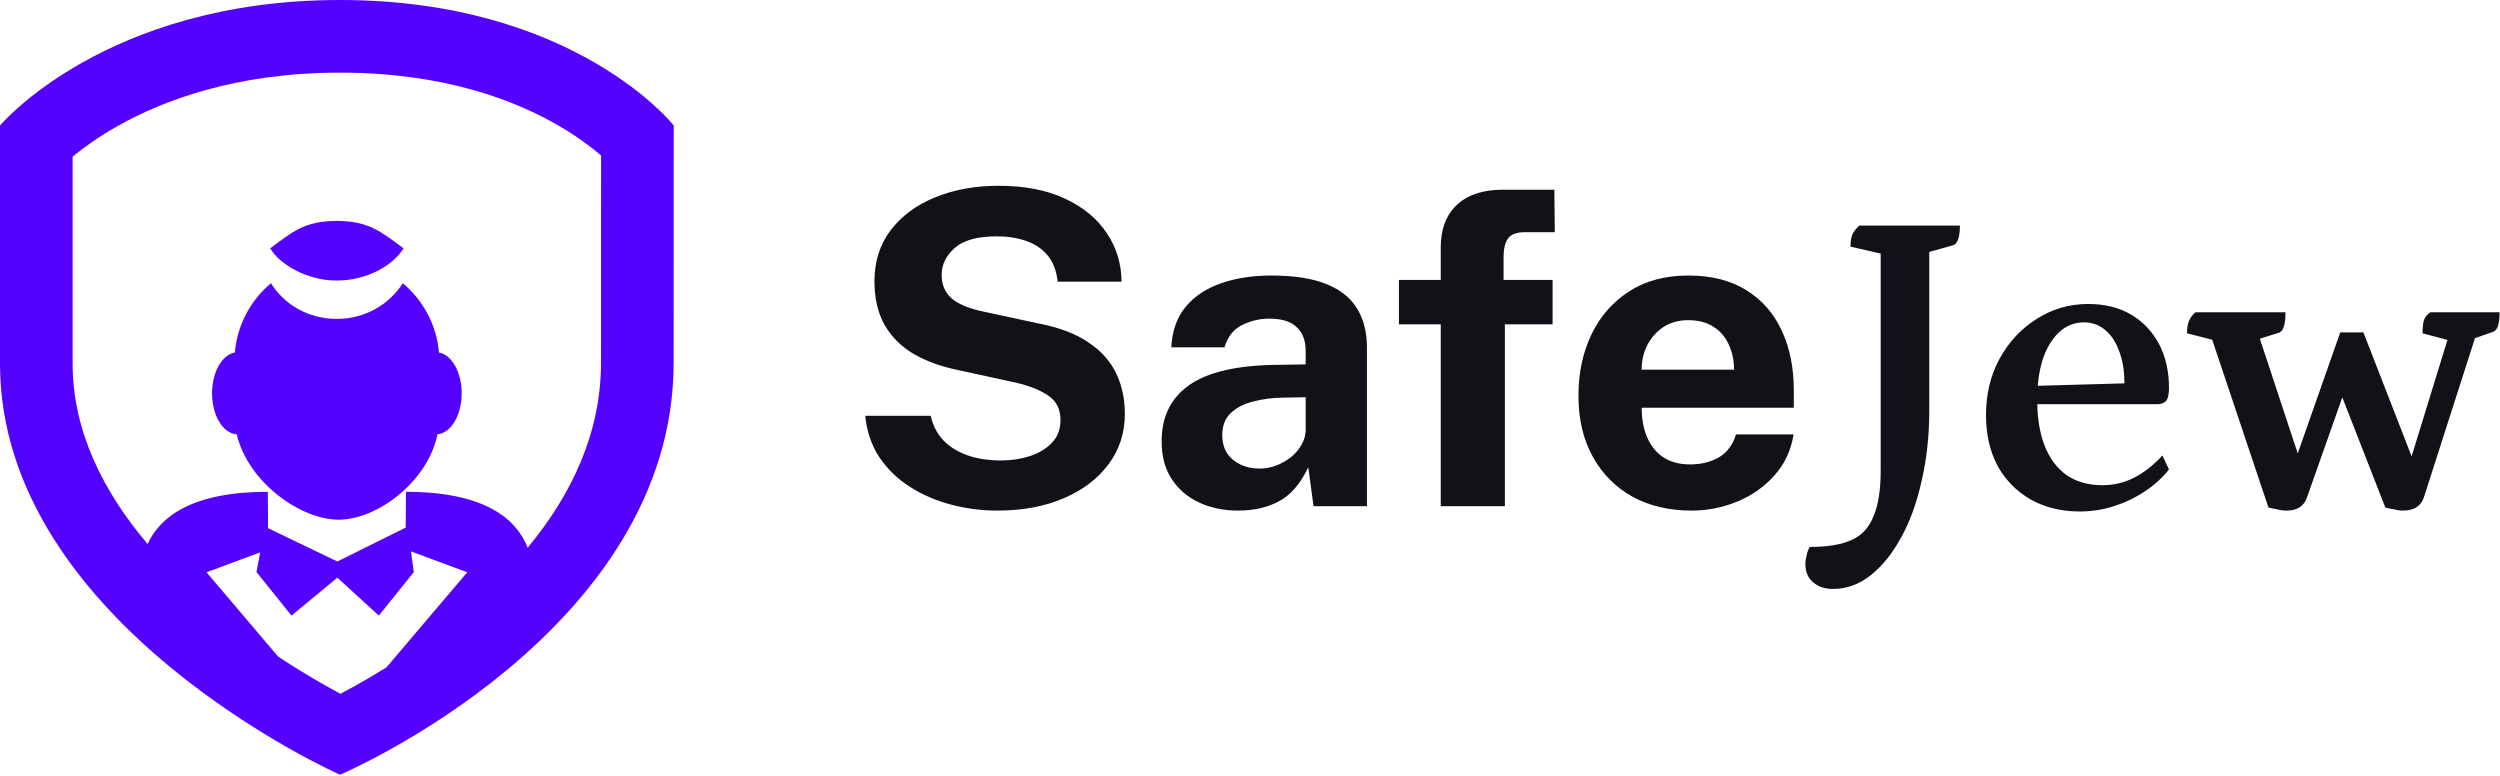
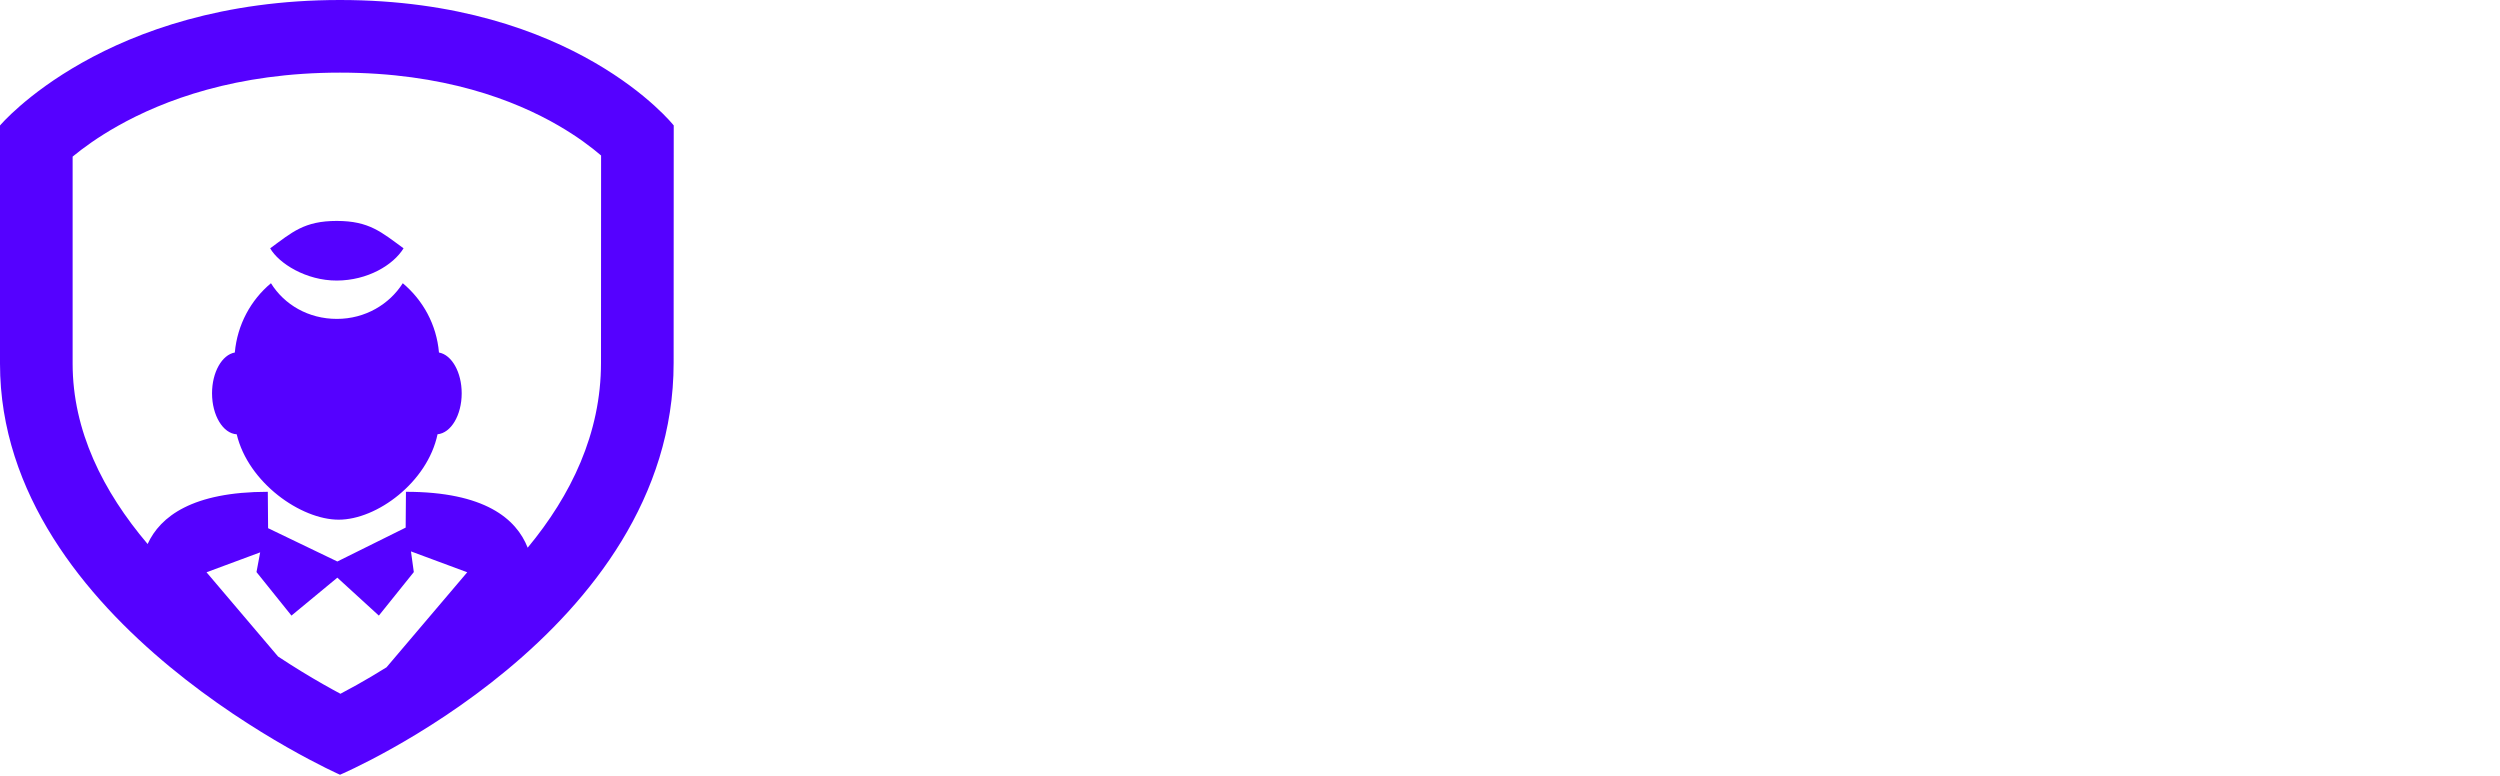
<svg xmlns="http://www.w3.org/2000/svg" width="731" height="227" viewBox="0 0 731 227" fill="none">
  <path d="M99.419 0C167.948 4.64507e-05 196.92 36.578 197 36.68C197 36.68 196.97 97.759 196.97 106.11C196.97 185.018 99.549 226.479 99.419 226.534C99.419 226.534 0 182.535 0 106.354V36.695C0.009 36.684 30.805 0 99.419 0ZM121 167.272L110.777 180L98.639 168.909L85.223 180L75 167.272L76.073 161.511L60.386 167.333L81.304 191.963C86.06 195.108 90.516 197.802 94.405 200.021C96.271 201.085 97.996 202.031 99.546 202.861C100.984 202.106 102.574 201.25 104.285 200.292C106.951 198.799 109.891 197.074 113.015 195.124L136.618 167.333L120.165 161.227L121 167.272ZM99.419 21.237C69.081 21.237 47.789 29.305 34.403 36.849C28.632 40.101 24.263 43.298 21.237 45.79V106.354C21.237 125.914 30.088 143.656 43.165 159.069C46.837 151.031 56.267 143.803 78.306 143.803L78.389 154.44L98.639 164.182L118.616 154.272L118.698 143.803C141.716 143.803 150.978 151.689 154.293 160.146C166.996 144.822 175.732 126.745 175.732 106.11C175.732 101.929 175.739 84.564 175.747 68.255C175.751 60.098 175.755 52.201 175.758 46.344C175.758 46.046 175.758 45.753 175.758 45.466C172.922 43.034 168.798 39.905 163.292 36.713C150.491 29.291 129.743 21.237 99.419 21.237ZM117.774 82.816C123.686 87.773 127.651 94.918 128.354 103.077C132.094 103.755 135 108.834 135 115C135 121.392 131.876 126.615 127.938 126.979C124.988 141.008 110.205 151.954 99.029 151.954C87.988 151.954 72.598 141.167 69.214 126.99C65.204 126.75 62 121.474 62 115C62 108.827 64.913 103.742 68.66 103.074C69.388 94.948 73.319 87.746 79.228 82.816C83.123 89.087 90.185 93.245 98.501 93.245C106.817 93.245 113.88 88.954 117.774 82.816ZM98.468 64.6C108 64.6 111.557 67.92 118.001 72.607C115 77.5 107.5 82 98.501 82.035C89.502 82.07 81.5 77 79.001 72.607C85.429 67.904 88.936 64.6 98.468 64.6Z" fill="#5501FF" />
-   <path d="M573.079 65.971C573.079 67.592 572.909 68.915 572.567 69.939C572.226 70.963 571.714 71.56 571.031 71.731L564.119 73.666V119.987C564.119 127.24 563.394 134.025 561.943 140.339C560.578 146.654 558.616 152.158 556.056 156.851C553.496 161.63 550.509 165.384 547.096 168.115C543.682 170.845 539.97 172.211 535.96 172.211C533.571 172.211 531.65 171.572 530.199 170.292C528.663 169.012 527.896 167.219 527.896 164.916C527.896 164.148 528.023 163.294 528.279 162.355C528.45 161.416 528.749 160.606 529.176 159.923C534.381 159.923 538.477 159.241 541.464 157.875C544.45 156.51 546.583 154.163 547.863 150.835C549.229 147.593 549.911 143.198 549.911 137.651V74.145L541.079 72.115C541.079 70.75 541.251 69.598 541.592 68.66C542.018 67.721 542.701 66.825 543.64 65.971H573.079ZM610.657 88.883C615.436 88.883 619.575 89.908 623.073 91.956C626.572 94.004 629.302 96.862 631.265 100.532C633.227 104.201 634.209 108.51 634.209 113.459C634.209 115.337 633.911 116.617 633.313 117.299C632.716 117.897 631.862 118.195 630.753 118.195H595.695C595.797 122.831 596.517 126.885 597.857 130.355C599.308 134.024 601.441 136.883 604.257 138.931C607.158 140.894 610.657 141.875 614.753 141.875C617.995 141.875 621.068 141.15 623.969 139.7C626.955 138.164 629.729 135.987 632.289 133.171L634.209 137.267C632.332 139.656 629.985 141.79 627.169 143.667C624.353 145.545 621.324 146.995 618.081 148.019C614.838 149.043 611.51 149.555 608.097 149.555C602.635 149.555 597.814 148.36 593.633 145.971C589.537 143.582 586.337 140.297 584.033 136.116C581.815 131.849 580.705 126.942 580.705 121.395C580.705 115.251 582.028 109.747 584.673 104.883C587.404 99.934 591.03 96.051 595.553 93.235C600.075 90.334 605.111 88.883 610.657 88.883ZM291.912 54.324C299.635 54.324 306.141 55.582 311.432 58.099C316.765 60.574 320.84 63.945 323.656 68.211C326.472 72.435 327.902 77.15 327.944 82.355H309.256C308.915 79.155 307.933 76.595 306.312 74.675C304.69 72.713 302.6 71.305 300.04 70.452C297.523 69.556 294.643 69.107 291.4 69.107C285.811 69.107 281.736 70.238 279.176 72.499C276.616 74.761 275.336 77.385 275.336 80.372C275.336 83.187 276.296 85.47 278.216 87.219C280.178 88.926 283.315 90.228 287.624 91.124L303.688 94.58C309.662 95.732 314.504 97.566 318.216 100.083C321.928 102.558 324.637 105.566 326.344 109.107C328.05 112.648 328.904 116.617 328.904 121.011C328.904 126.601 327.304 131.529 324.104 135.795C320.947 140.019 316.574 143.326 310.984 145.715C305.395 148.105 298.952 149.299 291.656 149.299C287.048 149.299 282.547 148.723 278.152 147.571C273.758 146.419 269.747 144.691 266.12 142.387C262.494 140.083 259.507 137.203 257.16 133.748C254.856 130.292 253.469 126.238 253 121.587H272.136C272.776 124.403 273.992 126.771 275.784 128.691C277.619 130.611 279.966 132.083 282.824 133.107C285.726 134.131 289.032 134.643 292.744 134.643C295.688 134.643 298.483 134.216 301.128 133.363C303.773 132.509 305.928 131.209 307.592 129.459C309.256 127.71 310.088 125.513 310.088 122.868C310.088 119.71 308.936 117.342 306.632 115.763C304.328 114.142 301.192 112.862 297.224 111.923L279.88 108.147C274.973 107.123 270.685 105.545 267.016 103.412C263.389 101.236 260.594 98.419 258.632 94.963C256.669 91.465 255.688 87.219 255.688 82.227C255.689 76.467 257.267 71.496 260.424 67.315C263.624 63.134 267.955 59.934 273.416 57.715C278.92 55.454 285.085 54.324 291.912 54.324ZM371.727 80.563C378.468 80.563 383.887 81.416 387.982 83.123C392.078 84.787 395.043 87.198 396.878 90.355C398.755 93.47 399.694 97.181 399.694 101.491V148.019H384.078L382.542 136.627C380.281 141.406 377.444 144.713 374.03 146.547C370.66 148.382 366.649 149.299 361.998 149.299C357.817 149.299 354.02 148.51 350.606 146.931C347.236 145.352 344.569 143.069 342.606 140.083C340.644 137.053 339.662 133.384 339.662 129.075C339.662 121.822 342.371 116.318 347.79 112.563C353.209 108.766 361.763 106.803 373.454 106.675L381.774 106.547V102.579C381.774 99.549 380.878 97.224 379.086 95.603C377.337 93.939 374.585 93.129 370.83 93.171C368.142 93.214 365.561 93.854 363.086 95.091C360.654 96.329 358.969 98.483 358.03 101.555H342.479C342.735 96.777 344.12 92.851 346.638 89.779C349.198 86.664 352.633 84.36 356.942 82.867C361.252 81.331 366.18 80.563 371.727 80.563ZM493.665 80.563C500.406 80.563 506.06 81.992 510.625 84.851C515.19 87.667 518.646 91.614 520.993 96.691C523.34 101.725 524.513 107.549 524.513 114.163V119.219H480.033C480.033 122.59 480.588 125.534 481.697 128.051C482.807 130.526 484.406 132.446 486.497 133.811C488.63 135.134 491.19 135.795 494.177 135.795C497.377 135.795 500.172 135.112 502.562 133.747C504.951 132.381 506.636 130.141 507.617 127.027H524.449C523.681 131.72 521.804 135.731 518.817 139.059C515.831 142.387 512.204 144.926 507.938 146.675C503.671 148.425 499.233 149.299 494.625 149.299C488.054 149.299 482.273 147.933 477.281 145.203C472.332 142.429 468.471 138.525 465.697 133.491C462.924 128.456 461.537 122.525 461.537 115.699C461.537 109.086 462.796 103.134 465.313 97.843C467.873 92.51 471.543 88.307 476.321 85.235C481.1 82.12 486.881 80.563 493.665 80.563ZM668.283 91.315C668.283 94.984 667.601 96.989 666.235 97.331L660.78 99.03L671.859 132.585L684.283 97.203H691.067L705.153 133.441L715.64 99.389L708.348 97.459C708.348 95.581 708.518 94.216 708.859 93.363C709.201 92.51 709.798 91.827 710.651 91.315H730.875C730.875 93.107 730.705 94.472 730.363 95.411C730.022 96.349 729.51 96.904 728.827 97.075L723.681 98.88L708.731 145.458C707.878 148.018 705.83 149.299 702.588 149.299C701.82 149.299 700.923 149.171 699.899 148.915C698.876 148.744 698.065 148.573 697.468 148.403L684.892 116.192L674.556 145.458C673.702 148.018 671.696 149.299 668.539 149.299C667.686 149.299 666.747 149.17 665.724 148.915C664.785 148.744 663.974 148.574 663.291 148.403L646.849 99.325L639.483 97.459C639.483 96.008 639.654 94.857 639.995 94.003C640.336 93.065 640.976 92.168 641.915 91.315H668.283ZM454.618 67.891H445.85C443.503 67.891 441.881 68.489 440.985 69.683C440.089 70.835 439.642 72.755 439.642 75.443V81.843H453.978V94.835H440.025V148.019H421.273V94.835H409.05V81.843H421.273V72.307C421.273 66.974 422.852 62.835 426.01 59.891C429.167 56.947 433.605 55.475 439.322 55.475H454.49L454.618 67.891ZM375.054 116.275C371.939 116.318 369.038 116.702 366.351 117.427C363.663 118.11 361.486 119.24 359.822 120.819C358.201 122.398 357.39 124.531 357.39 127.219C357.39 130.291 358.436 132.701 360.526 134.451C362.66 136.157 365.262 137.011 368.334 137.011C369.998 137.011 371.62 136.712 373.198 136.115C374.819 135.475 376.27 134.643 377.55 133.619C378.83 132.552 379.833 131.357 380.559 130.035C381.326 128.712 381.732 127.347 381.774 125.939V116.147L375.054 116.275ZM609.377 94.259C605.366 94.259 602.081 96.265 599.521 100.275C597.49 103.457 596.265 107.633 595.846 112.803L621.188 112.093C621.186 108.742 620.748 105.826 619.873 103.347C618.934 100.446 617.569 98.227 615.777 96.691C613.985 95.07 611.852 94.259 609.377 94.259ZM493.602 93.619C490.743 93.619 488.289 94.323 486.241 95.731C484.236 97.096 482.679 98.888 481.569 101.107C480.503 103.325 479.991 105.651 480.033 108.083H507.041C507.041 105.437 506.529 103.005 505.505 100.787C504.524 98.568 503.031 96.819 501.025 95.539C499.063 94.259 496.588 93.619 493.602 93.619Z" fill="#121118" />
</svg>